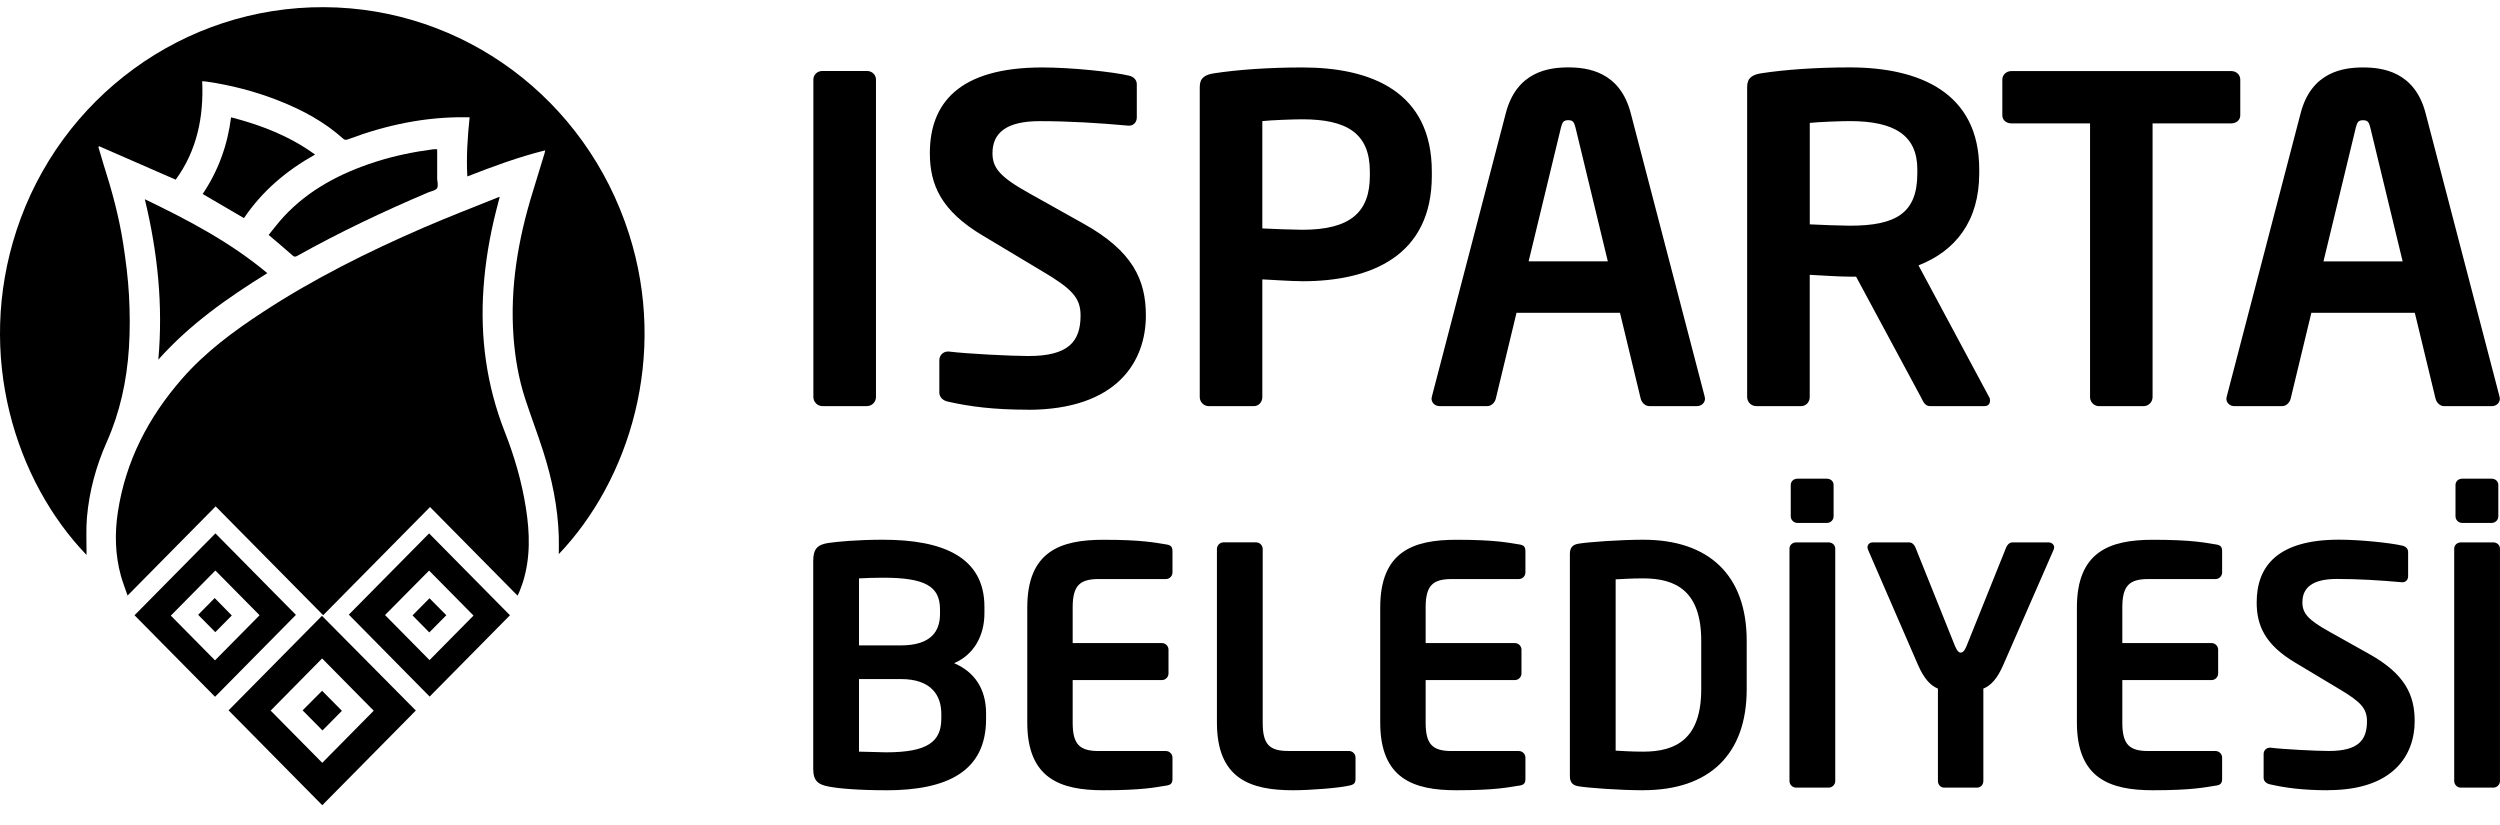
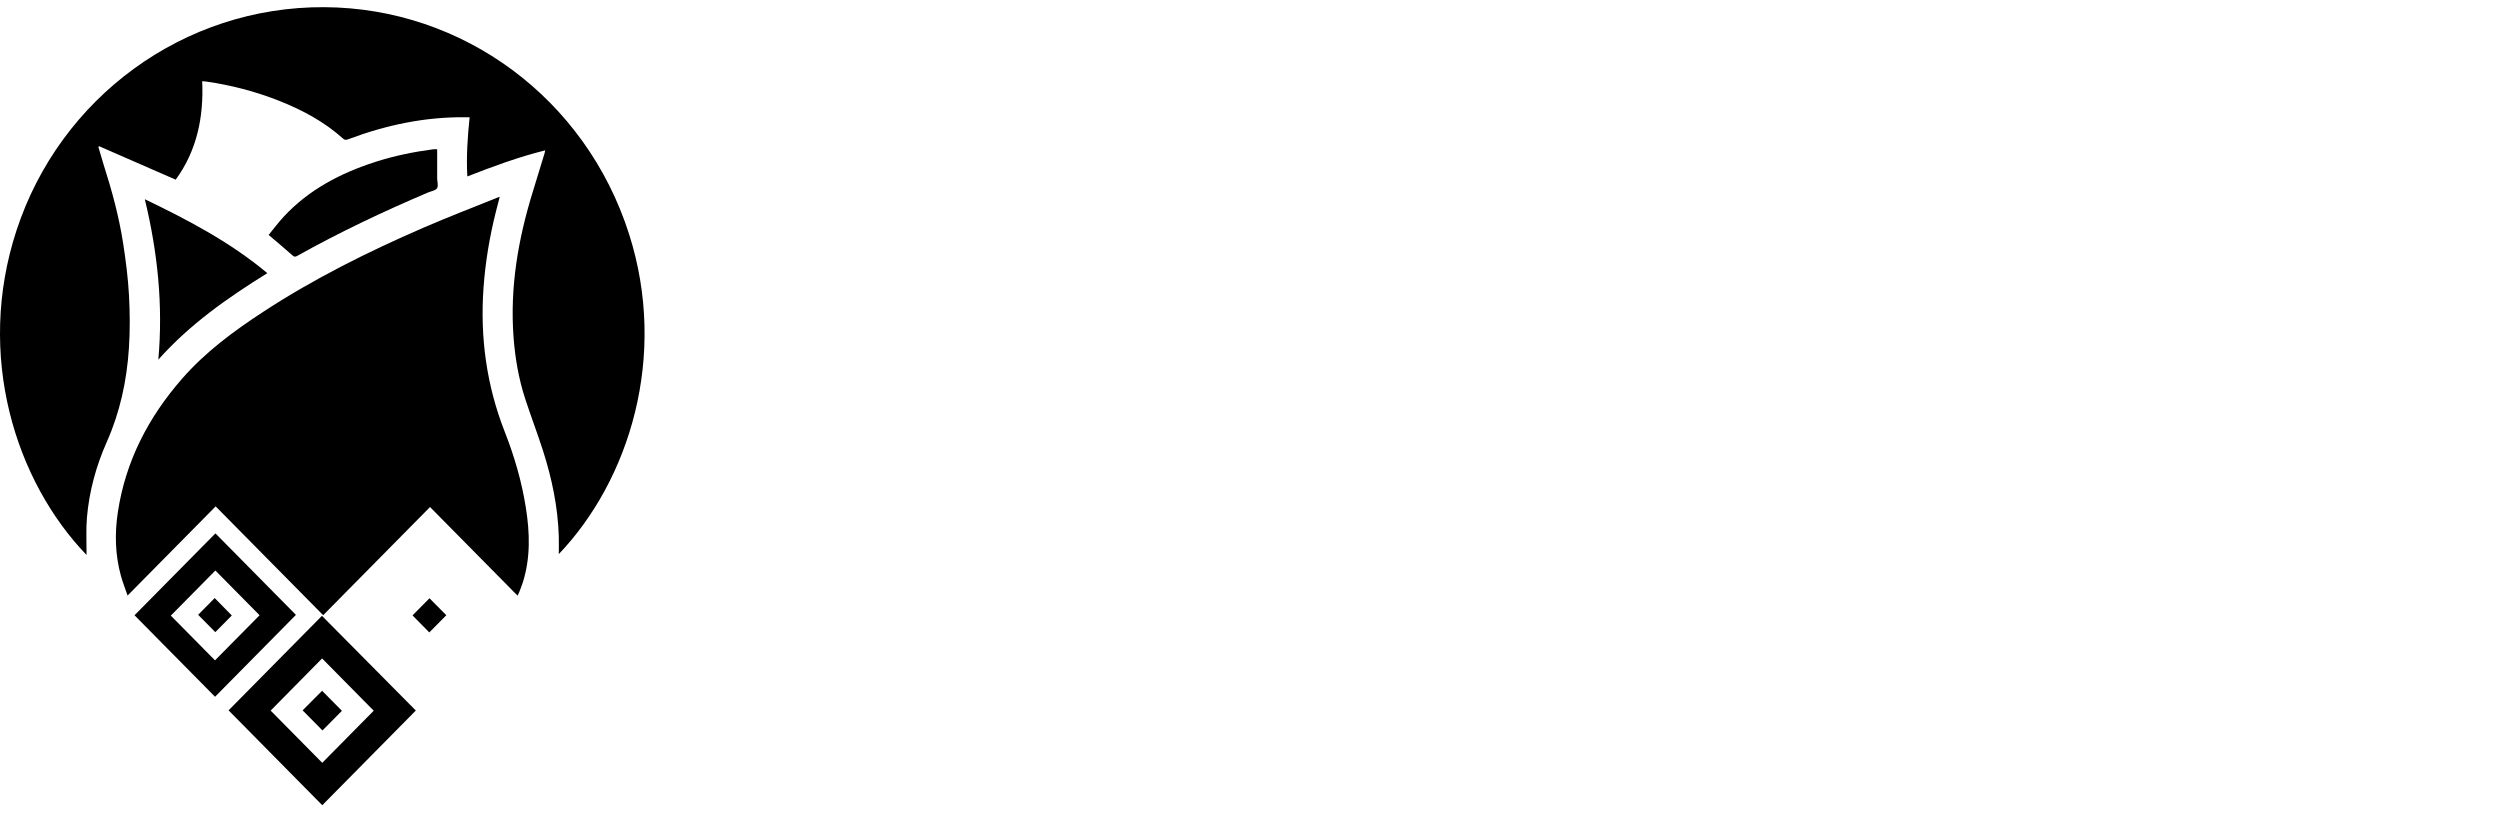
<svg xmlns="http://www.w3.org/2000/svg" width="100" height="33" viewBox="0 0 100 33" fill="none">
  <g clip-path="url(#clip0_449_24854)">
    <path d="M3.461 22.198C0.625 19.25 -0.985 14.232 0.662 9.211C2.401 3.907 7.341 0.254 12.979 0.287C18.519 0.32 23.427 3.935 25.16 9.354C26.728 14.257 25.169 19.212 22.352 22.164C22.352 21.919 22.359 21.674 22.351 21.429C22.312 20.272 22.078 19.15 21.728 18.053C21.503 17.345 21.235 16.651 21.005 15.944C20.747 15.148 20.605 14.328 20.542 13.492C20.393 11.497 20.725 9.568 21.311 7.673C21.468 7.163 21.623 6.653 21.779 6.143C21.79 6.105 21.798 6.065 21.81 6.014C20.74 6.279 19.723 6.656 18.693 7.058C18.649 6.256 18.703 5.482 18.785 4.69C18.724 4.69 18.674 4.69 18.625 4.69C17.006 4.671 15.452 4.999 13.94 5.566C13.865 5.594 13.805 5.618 13.727 5.548C12.969 4.866 12.086 4.396 11.149 4.026C10.21 3.656 9.24 3.404 8.242 3.261C8.201 3.255 8.16 3.254 8.088 3.248C8.152 4.686 7.875 6.027 7.028 7.187C5.997 6.737 4.98 6.292 3.964 5.848C3.954 5.859 3.945 5.87 3.936 5.882C4.006 6.117 4.072 6.354 4.146 6.589C4.479 7.628 4.764 8.681 4.93 9.761C5.035 10.441 5.122 11.127 5.16 11.814C5.198 12.515 5.203 13.223 5.157 13.924C5.072 15.227 4.801 16.49 4.266 17.69C3.842 18.645 3.57 19.649 3.478 20.693C3.437 21.168 3.464 21.648 3.461 22.127C3.461 22.148 3.461 22.169 3.461 22.199L3.461 22.198Z" fill="black" />
    <path d="M20.702 23.825C19.525 22.633 18.36 21.454 17.201 20.281C15.769 21.73 14.347 23.171 12.927 24.608C11.476 23.14 10.053 21.698 8.626 20.255C7.45 21.446 6.292 22.618 5.103 23.822C5.007 23.54 4.907 23.29 4.836 23.032C4.605 22.191 4.584 21.338 4.715 20.479C5.026 18.438 5.938 16.69 7.276 15.156C8.212 14.083 9.342 13.248 10.522 12.477C12.559 11.145 14.727 10.066 16.951 9.102C17.921 8.682 18.908 8.304 19.887 7.907C19.912 7.897 19.939 7.889 19.989 7.873C19.935 8.081 19.885 8.272 19.837 8.463C19.585 9.464 19.414 10.479 19.341 11.511C19.199 13.497 19.462 15.418 20.191 17.274C20.577 18.255 20.87 19.267 21.035 20.312C21.194 21.317 21.224 22.32 20.91 23.305C20.868 23.439 20.813 23.569 20.763 23.699C20.748 23.738 20.727 23.775 20.702 23.825H20.702Z" fill="black" />
    <path d="M9.143 28.414C10.386 27.155 11.639 25.887 12.878 24.633C14.129 25.895 15.386 27.162 16.633 28.421C15.384 29.686 14.132 30.953 12.891 32.209C11.647 30.95 10.396 29.683 9.143 28.414ZM14.949 28.429C14.265 27.736 13.571 27.034 12.884 26.338C12.2 27.032 11.505 27.735 10.826 28.424C11.511 29.117 12.206 29.82 12.89 30.513C13.575 29.82 14.268 29.118 14.948 28.429H14.949Z" fill="black" />
    <path d="M11.837 24.595C10.761 25.685 9.676 26.783 8.602 27.871C7.533 26.789 6.451 25.694 5.381 24.611C6.458 23.52 7.542 22.423 8.617 21.335C9.684 22.415 10.765 23.51 11.837 24.595L11.837 24.595ZM8.6 26.414C9.195 25.812 9.795 25.205 10.383 24.61C9.789 24.009 9.191 23.404 8.615 22.821C8.026 23.418 7.427 24.024 6.833 24.625C7.417 25.216 8.014 25.821 8.6 26.414H8.6Z" fill="black" />
-     <path d="M20.398 24.611C19.337 25.685 18.255 26.78 17.186 27.863C16.113 26.775 15.03 25.677 13.953 24.586C15.013 23.513 16.095 22.418 17.164 21.336C18.238 22.424 19.322 23.521 20.398 24.611ZM18.941 24.623C18.345 24.019 17.747 23.413 17.163 22.823C16.582 23.41 15.985 24.013 15.401 24.602C15.992 25.2 16.59 25.805 17.181 26.404C17.766 25.812 18.362 25.209 18.941 24.623Z" fill="black" />
    <path d="M6.333 14.387C6.528 12.203 6.306 10.095 5.793 7.969C7.533 8.807 9.205 9.682 10.693 10.926C9.108 11.911 7.602 12.963 6.332 14.386L6.333 14.387Z" fill="black" />
    <path d="M17.487 5.971C17.487 6.361 17.487 6.741 17.487 7.121C17.487 7.125 17.487 7.13 17.487 7.135C17.49 7.269 17.542 7.437 17.481 7.529C17.42 7.624 17.249 7.646 17.125 7.698C15.336 8.458 13.581 9.289 11.882 10.239C11.809 10.28 11.768 10.276 11.704 10.219C11.398 9.948 11.084 9.685 10.746 9.397C10.944 9.156 11.135 8.898 11.352 8.664C12.361 7.579 13.625 6.925 15.008 6.478C15.764 6.234 16.538 6.076 17.325 5.972C17.37 5.966 17.417 5.971 17.487 5.971Z" fill="black" />
-     <path d="M12.602 6.183C11.453 6.825 10.488 7.643 9.758 8.725C9.208 8.403 8.664 8.085 8.107 7.759C8.73 6.833 9.102 5.81 9.243 4.692C10.441 5.004 11.574 5.435 12.603 6.183H12.602Z" fill="black" />
    <path d="M13.677 28.432C13.419 28.693 13.153 28.961 12.899 29.218C12.637 28.953 12.37 28.682 12.105 28.414C12.356 28.162 12.625 27.891 12.884 27.631C13.144 27.893 13.411 28.163 13.677 28.433V28.432Z" fill="black" />
    <path d="M9.272 24.619C9.06 24.834 8.831 25.065 8.612 25.286C8.388 25.059 8.154 24.823 7.926 24.592C8.143 24.372 8.371 24.14 8.587 23.922C8.812 24.151 9.042 24.386 9.272 24.619V24.619Z" fill="black" />
    <path d="M17.172 25.297C16.947 25.069 16.718 24.837 16.5 24.616C16.726 24.388 16.957 24.154 17.179 23.93C17.396 24.149 17.628 24.383 17.852 24.609C17.631 24.832 17.402 25.064 17.172 25.297H17.172Z" fill="black" />
  </g>
-   <path d="M34.678 16.244H32.896C32.698 16.244 32.535 16.08 32.535 15.882V3.182C32.535 2.984 32.698 2.839 32.896 2.839H34.678C34.876 2.839 35.039 2.984 35.039 3.182V15.882C35.039 16.08 34.876 16.244 34.678 16.244ZM41.101 16.388C39.752 16.388 38.779 16.262 37.915 16.064C37.736 16.029 37.573 15.9 37.573 15.702V14.404C37.573 14.206 37.736 14.061 37.915 14.061H37.95C38.67 14.152 40.47 14.241 41.136 14.241C42.738 14.241 43.223 13.664 43.223 12.618C43.223 11.915 42.88 11.553 41.693 10.851L39.317 9.427C37.643 8.434 37.194 7.388 37.194 6.125C37.194 4.141 38.346 2.698 41.693 2.698C42.88 2.698 44.536 2.878 45.149 3.023C45.328 3.058 45.472 3.186 45.472 3.366V4.701C45.472 4.881 45.346 5.026 45.167 5.026H45.132C43.944 4.918 42.757 4.846 41.588 4.846C40.255 4.846 39.699 5.315 39.699 6.128C39.699 6.723 40.004 7.083 41.175 7.734L43.334 8.943C45.313 10.043 45.835 11.198 45.835 12.622C45.835 14.443 44.701 16.392 41.103 16.392L41.101 16.388ZM52.095 11.248C51.627 11.248 50.908 11.194 50.493 11.175V15.884C50.493 16.082 50.349 16.246 50.151 16.246H48.351C48.153 16.246 47.99 16.082 47.99 15.884V3.473C47.99 3.112 48.206 2.986 48.565 2.932C49.501 2.787 50.778 2.698 52.091 2.698C54.862 2.698 57.273 3.672 57.273 6.865V7.029C57.273 10.222 54.862 11.25 52.091 11.25L52.095 11.248ZM54.794 6.863C54.794 5.348 53.895 4.772 52.095 4.772C51.718 4.772 50.817 4.807 50.493 4.844V9.137C50.782 9.156 51.788 9.191 52.095 9.191C54.038 9.191 54.794 8.47 54.794 7.027V6.863ZM67.876 16.244H65.968C65.805 16.244 65.663 16.099 65.626 15.938L64.799 12.511H60.661L59.834 15.938C59.799 16.101 59.655 16.244 59.492 16.244H57.584C57.405 16.244 57.261 16.117 57.261 15.938C57.261 15.919 57.279 15.884 57.279 15.847L60.23 4.536C60.661 2.858 61.958 2.696 62.731 2.696C63.504 2.696 64.801 2.86 65.232 4.536L68.183 15.847C68.183 15.882 68.201 15.919 68.201 15.938C68.201 16.117 68.057 16.244 67.878 16.244H67.876ZM63.018 5.096C62.964 4.879 62.91 4.807 62.729 4.807C62.547 4.807 62.496 4.879 62.44 5.096L61.145 10.454H64.313L63.018 5.096ZM79.392 16.244H77.196C76.998 16.244 76.926 16.064 76.835 15.882L74.243 11.066H73.992C73.523 11.066 72.804 11.012 72.389 10.993V15.882C72.389 16.08 72.245 16.244 72.047 16.244H70.247C70.049 16.244 69.886 16.08 69.886 15.882V3.471C69.886 3.11 70.103 2.984 70.461 2.93C71.397 2.785 72.674 2.696 73.987 2.696C76.759 2.696 79.169 3.688 79.169 6.772V6.936C79.169 8.848 78.216 10.038 76.74 10.615L79.565 15.882C79.6 15.936 79.6 15.989 79.6 16.027C79.6 16.153 79.528 16.244 79.384 16.244H79.392ZM76.693 6.775C76.693 5.423 75.794 4.844 73.993 4.844C73.616 4.844 72.715 4.879 72.391 4.916V8.974C72.68 8.992 73.686 9.028 73.993 9.028C75.847 9.028 76.693 8.523 76.693 6.936V6.772V6.775ZM89.252 4.935H86.103V15.884C86.103 16.082 85.941 16.246 85.743 16.246H83.961C83.763 16.246 83.602 16.082 83.602 15.884V4.935H80.454C80.256 4.935 80.093 4.809 80.093 4.61V3.186C80.093 2.988 80.256 2.843 80.454 2.843H89.252C89.45 2.843 89.611 2.988 89.611 3.186V4.61C89.611 4.809 89.448 4.935 89.252 4.935ZM99.669 16.246H97.762C97.599 16.246 97.457 16.101 97.42 15.94L96.593 12.513H92.454L91.628 15.94C91.593 16.103 91.448 16.246 91.285 16.246H89.378C89.199 16.246 89.054 16.12 89.054 15.94C89.054 15.921 89.073 15.886 89.073 15.849L92.023 4.538C92.454 2.86 93.751 2.698 94.525 2.698C95.298 2.698 96.595 2.862 97.026 4.538L99.977 15.849C99.977 15.884 99.995 15.921 99.995 15.94C99.995 16.12 99.851 16.246 99.671 16.246H99.669ZM94.811 5.098C94.758 4.881 94.704 4.809 94.523 4.809C94.341 4.809 94.29 4.881 94.234 5.098L92.939 10.456H96.106L94.811 5.098ZM35.441 31.61C34.375 31.61 33.571 31.544 33.162 31.465C32.727 31.387 32.529 31.24 32.529 30.752V22.434C32.529 21.959 32.7 21.787 33.121 21.721C33.463 21.668 34.292 21.589 35.321 21.589C37.705 21.589 39.377 22.275 39.377 24.27V24.534C39.377 25.407 38.969 26.184 38.165 26.527C38.969 26.87 39.443 27.544 39.443 28.534V28.759C39.443 30.86 37.888 31.612 35.439 31.612L35.441 31.61ZM37.6 24.375C37.6 23.451 37.008 23.108 35.321 23.108C35.006 23.108 34.637 23.121 34.36 23.135V25.816H36.033C37.257 25.816 37.6 25.235 37.6 24.561V24.377V24.375ZM37.653 28.561C37.653 27.835 37.272 27.162 36.033 27.162H34.36V30.066C34.676 30.066 35.164 30.093 35.441 30.093C37.127 30.093 37.653 29.657 37.653 28.733V28.561ZM46.635 31.426C46.215 31.492 45.701 31.61 44.132 31.61C42.421 31.61 41.091 31.147 41.091 28.904V24.297C41.091 22.052 42.421 21.591 44.132 21.591C45.699 21.591 46.213 21.709 46.635 21.775C46.833 21.802 46.899 21.868 46.899 22.052V22.897C46.899 23.042 46.782 23.162 46.635 23.162H43.949C43.186 23.162 42.907 23.427 42.907 24.297V25.723H46.477C46.621 25.723 46.74 25.841 46.74 25.988V26.938C46.74 27.083 46.621 27.203 46.477 27.203H42.907V28.906C42.907 29.776 43.184 30.041 43.949 30.041H46.635C46.78 30.041 46.899 30.159 46.899 30.306V31.151C46.899 31.335 46.833 31.401 46.635 31.428V31.426ZM53.957 31.426C53.561 31.519 52.417 31.61 51.718 31.61C50.007 31.61 48.677 31.147 48.677 28.904V21.959C48.677 21.814 48.796 21.694 48.941 21.694H50.244C50.388 21.694 50.508 21.814 50.508 21.959V28.904C50.508 29.774 50.772 30.039 51.535 30.039H53.957C54.102 30.039 54.221 30.157 54.221 30.303V31.149C54.221 31.333 54.155 31.387 53.957 31.426ZM60.754 31.426C60.333 31.492 59.819 31.61 58.25 31.61C56.539 31.61 55.209 31.147 55.209 28.904V24.297C55.209 22.052 56.539 21.591 58.25 21.591C59.818 21.591 60.331 21.709 60.754 21.775C60.952 21.802 61.017 21.868 61.017 22.052V22.897C61.017 23.042 60.9 23.162 60.754 23.162H58.067C57.304 23.162 57.026 23.427 57.026 24.297V25.723H60.595C60.739 25.723 60.859 25.841 60.859 25.988V26.938C60.859 27.083 60.739 27.203 60.595 27.203H57.026V28.906C57.026 29.776 57.302 30.041 58.067 30.041H60.754C60.898 30.041 61.017 30.159 61.017 30.306V31.151C61.017 31.335 60.952 31.401 60.754 31.428V31.426ZM65.731 31.61C64.797 31.61 63.531 31.517 63.137 31.451C62.913 31.412 62.795 31.306 62.795 31.041V22.157C62.795 21.893 62.915 21.787 63.137 21.748C63.533 21.682 64.797 21.589 65.731 21.589C68.364 21.589 69.868 23.015 69.868 25.628V27.569C69.868 30.184 68.366 31.608 65.731 31.608V31.61ZM68.049 25.63C68.049 23.65 67.049 23.135 65.731 23.135C65.245 23.135 64.902 23.162 64.626 23.174V30.026C64.902 30.039 65.245 30.066 65.731 30.066C67.049 30.066 68.049 29.551 68.049 27.571V25.63ZM73.146 31.505H71.843C71.699 31.505 71.579 31.385 71.579 31.24V21.947C71.579 21.802 71.699 21.696 71.843 21.696H73.146C73.29 21.696 73.41 21.802 73.41 21.947V31.24C73.41 31.385 73.29 31.505 73.146 31.505ZM73.08 20.917H71.894C71.75 20.917 71.63 20.797 71.63 20.653V19.398C71.63 19.253 71.75 19.148 71.894 19.148H73.08C73.224 19.148 73.344 19.253 73.344 19.398V20.653C73.344 20.797 73.224 20.917 73.08 20.917ZM82.14 22L80.138 26.581C79.889 27.162 79.625 27.426 79.334 27.544V31.24C79.334 31.385 79.229 31.505 79.085 31.505H77.767C77.623 31.505 77.517 31.385 77.517 31.24V27.544C77.227 27.424 76.965 27.162 76.713 26.581L74.726 22C74.713 21.961 74.699 21.922 74.699 21.895C74.699 21.789 74.777 21.696 74.909 21.696H76.371C76.491 21.696 76.581 21.802 76.621 21.907L78.2 25.841C78.293 26.066 78.371 26.105 78.425 26.105C78.491 26.105 78.569 26.066 78.662 25.841L80.243 21.907C80.283 21.802 80.375 21.696 80.493 21.696H81.942C82.074 21.696 82.167 21.789 82.167 21.895C82.167 21.934 82.155 21.961 82.14 22ZM88.621 31.426C88.201 31.492 87.687 31.61 86.118 31.61C84.406 31.61 83.076 31.147 83.076 28.904V24.297C83.076 22.052 84.406 21.591 86.118 21.591C87.685 21.591 88.198 21.709 88.621 21.775C88.819 21.802 88.885 21.868 88.885 22.052V22.897C88.885 23.042 88.768 23.162 88.621 23.162H85.934C85.171 23.162 84.893 23.427 84.893 24.297V25.723H88.462C88.607 25.723 88.726 25.841 88.726 25.988V26.938C88.726 27.083 88.607 27.203 88.462 27.203H84.893V28.906C84.893 29.776 85.169 30.041 85.934 30.041H88.621C88.766 30.041 88.885 30.159 88.885 30.306V31.151C88.885 31.335 88.819 31.401 88.621 31.428V31.426ZM93.125 31.61C92.137 31.61 91.425 31.517 90.794 31.372C90.663 31.345 90.545 31.254 90.545 31.108V30.157C90.545 30.012 90.663 29.907 90.794 29.907H90.821C91.347 29.973 92.665 30.039 93.151 30.039C94.323 30.039 94.679 29.617 94.679 28.85C94.679 28.336 94.43 28.071 93.56 27.556L91.821 26.513C90.597 25.787 90.267 25.02 90.267 24.096C90.267 22.643 91.11 21.587 93.56 21.587C94.428 21.587 95.64 21.719 96.088 21.825C96.22 21.851 96.325 21.945 96.325 22.075V23.052C96.325 23.185 96.232 23.29 96.1 23.29H96.073C95.203 23.212 94.335 23.158 93.479 23.158C92.504 23.158 92.096 23.501 92.096 24.094C92.096 24.53 92.32 24.793 93.176 25.268L94.756 26.153C96.205 26.959 96.587 27.802 96.587 28.846C96.587 30.18 95.758 31.606 93.123 31.606L93.125 31.61ZM99.735 31.505H98.432C98.288 31.505 98.168 31.385 98.168 31.24V21.947C98.168 21.802 98.288 21.696 98.432 21.696H99.735C99.88 21.696 99.999 21.802 99.999 21.947V31.24C99.999 31.385 99.88 31.505 99.735 31.505ZM99.669 20.917H98.484C98.339 20.917 98.22 20.797 98.22 20.653V19.398C98.22 19.253 98.339 19.148 98.484 19.148H99.669C99.814 19.148 99.933 19.253 99.933 19.398V20.653C99.933 20.797 99.814 20.917 99.669 20.917Z" fill="black" />
  <defs>
    <clipPath id="clip0_449_24854">
      <rect width="25.783" height="31.922" fill="white" transform="translate(0 0.287)" />
    </clipPath>
  </defs>
</svg>